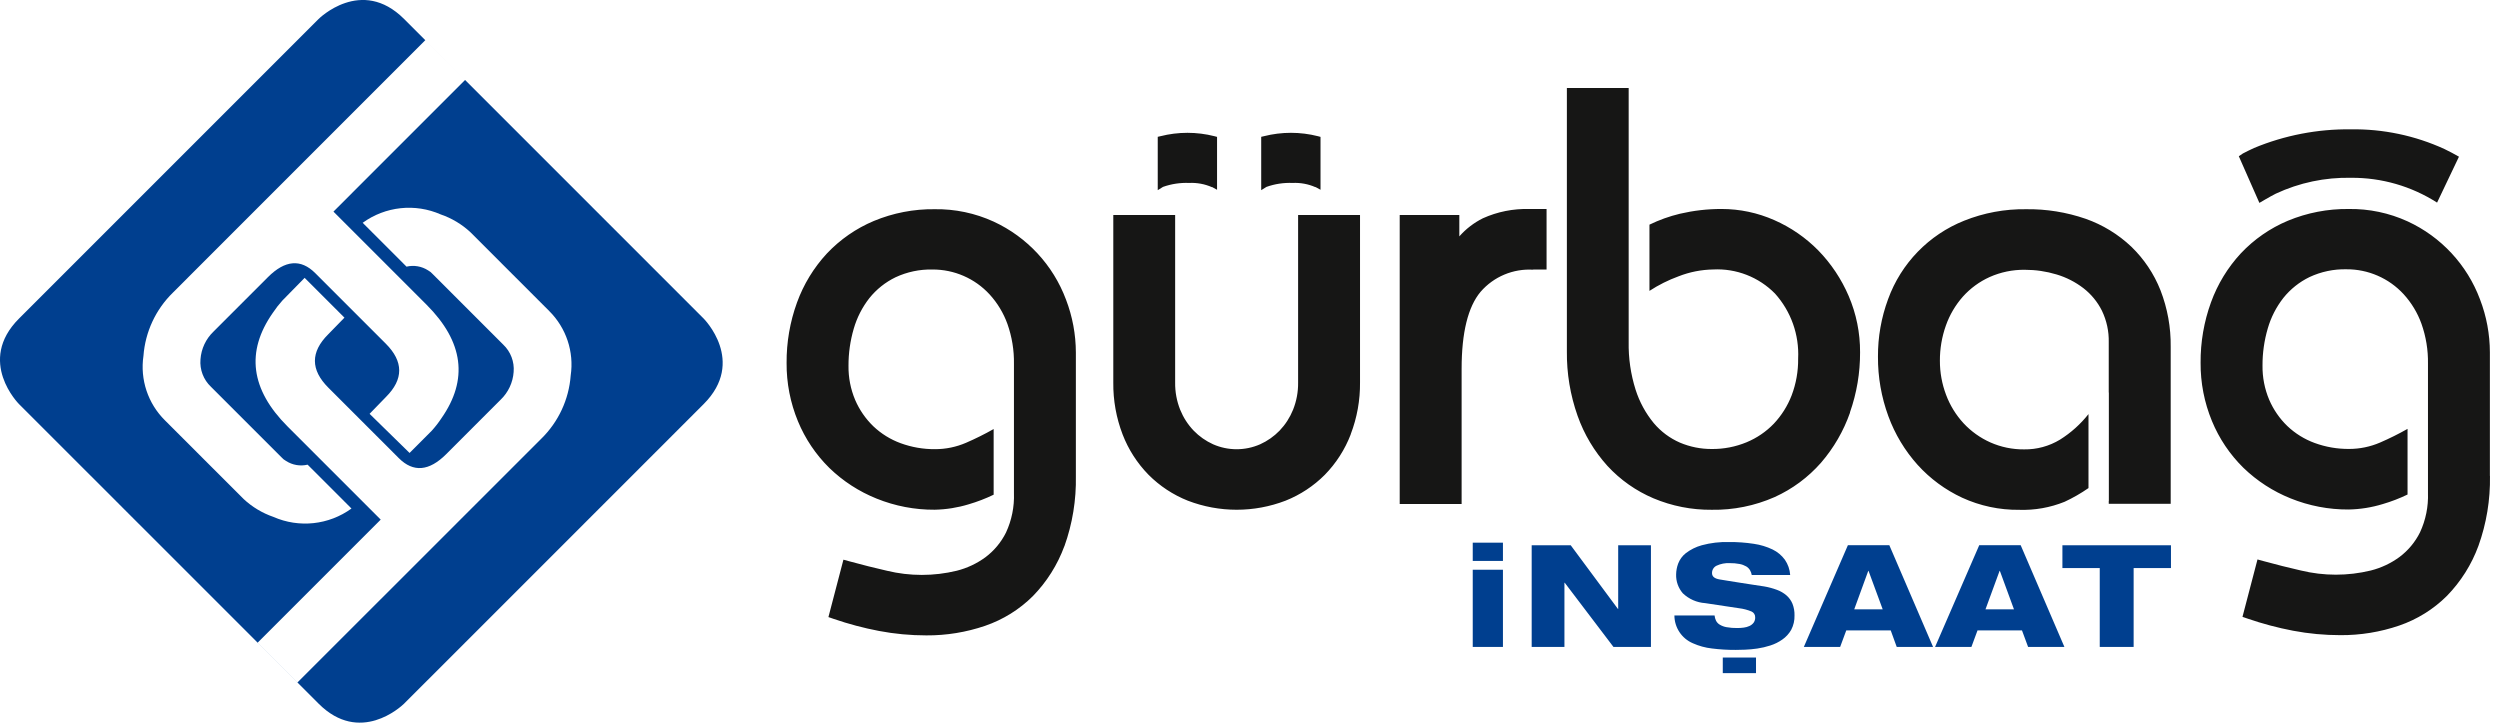
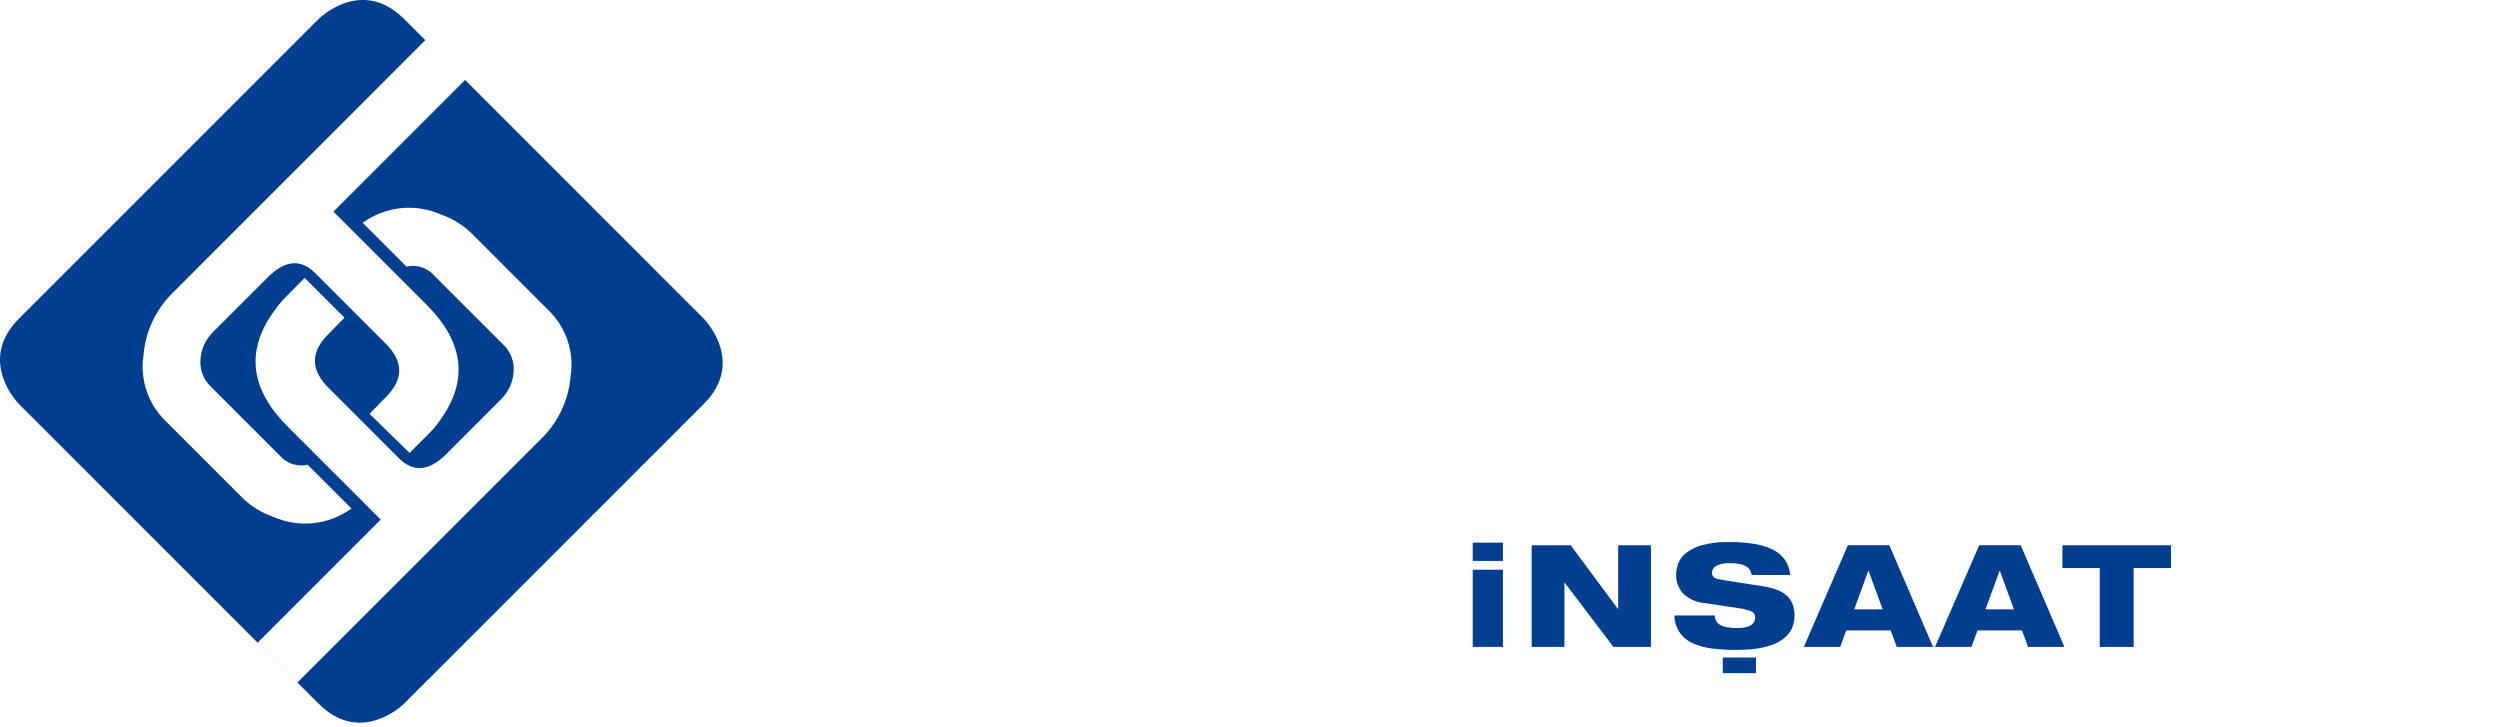
<svg xmlns="http://www.w3.org/2000/svg" height="57" viewBox="0 0 196 57" width="196">
  <g fill="none">
    <path d="m137.671 51.548h-2.605v1.227h2.605zm-22.208-7.573h2.368v-1.43h-2.368zm0 6.746h2.368v-6.054h-2.368zm11.034 0h2.937v-7.974h-2.568v4.992h-.022l-3.7-4.992h-3.06v7.975h2.568v-5.037h.022zm13.932-1.34c.184-.351.274-.743.261-1.139.007-.311-.047-.621-.161-.911-.104-.251-.265-.474-.47-.653-.221-.189-.475-.336-.748-.435-.324-.12-.659-.21-1-.268l-.783-.118c-.327-.048-.663-.1-1.01-.156l-.988-.157c-.313-.048-.551-.087-.715-.117-.394-.067-.592-.23-.592-.492-.007-.249.133-.479.358-.586.321-.149.674-.218 1.027-.2.261-.004.521.019.777.067.182.033.357.098.518.19.124.073.227.176.3.3.067.115.113.242.134.374h3.014c-.029-.43-.173-.845-.418-1.2-.25-.341-.58-.615-.96-.8-.466-.223-.963-.373-1.475-.446-.645-.098-1.296-.145-1.948-.139-.716-.02-1.43.064-2.122.25-.457.124-.886.336-1.262.625-.271.214-.478.498-.6.821-.099.268-.152.552-.157.838-.019.544.169 1.074.525 1.485.476.454 1.096.727 1.753.771l2.658.4c.336.04.665.126.978.257.18.08.292.262.284.459.007.149-.036.296-.122.418-.086.111-.197.199-.324.257-.143.066-.296.109-.452.128-.166.022-.333.033-.5.033-.284.005-.569-.018-.849-.067-.19-.033-.371-.101-.536-.2-.124-.075-.224-.183-.289-.312-.061-.128-.099-.266-.112-.408h-3.149c.003.953.575 1.812 1.452 2.183.473.211.975.349 1.49.407.621.078 1.246.115 1.872.112.179 0 .419-.006.72-.017.321-.013.642-.043.96-.089.348-.051.692-.131 1.027-.24.337-.107.655-.265.944-.469.284-.197.52-.456.691-.756zm7.175-1.608h-2.233l1.1-3.016h.022zm1.1 2.948h2.849l-3.429-7.975h-3.25l-3.454 7.975h2.847l.481-1.3h3.484zm9.192-2.948h-2.234l1.105-3.016h.023zm3.954 2.948-3.428-7.975h-3.251l-3.462 7.975h2.848l.481-1.3h3.484l.481 1.3zm8.354-6.187v-1.787h-8.511v1.787h2.927v6.188h2.657v-6.187z" fill="#003f8f" />
    <path d="m31.679 1.487 23.49 23.491s3.35 3.349 0 6.7l-23.49 23.489-.013.013c-.231.222-3.459 3.216-6.687-.013l-23.491-23.489s-3.35-3.35 0-6.7l23.491-23.491s3.349-3.349 6.7 0zm-3.246 15.98 3.438 3.438c.58-.137 1.191-.031 1.691.292.137.074.26.172.362.29l5.528 5.529c.584.554.885 1.344.817 2.146-.058.828-.422 1.605-1.023 2.179l-4.264 4.265c-1.343 1.341-2.58 1.446-3.712.315l-5.529-5.529c-1.4-1.4-1.403-2.794-.01-4.182l1.274-1.306-3.122-3.121-1.745 1.779c-.274.304-.526.628-.752.969-2.127 3.037-1.74 6.006 1.161 8.906l7.3 7.3-9.647 9.647 3.12 3.12 19.122-19.116c1.343-1.315 2.16-3.075 2.3-4.949.274-1.857-.352-3.734-1.685-5.056l-.002-.003-6.168-6.168c-.67-.625-1.465-1.102-2.331-1.4-2.012-.886-4.344-.636-6.123.655zm4.909-14.316-19.795 19.8c-1.343 1.315-2.161 3.075-2.3 4.949-.275 1.858.351 3.735 1.686 5.056l6.168 6.168c.671.624 1.465 1.101 2.331 1.4 2.013.886 4.344.636 6.124-.655l-3.439-3.439c-.58.138-1.191.032-1.691-.291-.137-.074-.259-.172-.361-.29l-5.53-5.529c-.585-.554-.885-1.344-.817-2.147.058-.828.423-1.605 1.023-2.178l4.264-4.265c1.343-1.343 2.58-1.448 3.712-.315l5.529 5.529c1.4 1.4 1.403 2.794.01 4.182l-1.28 1.318 3.135 3.068 1.741-1.746c.275-.303.526-.627.752-.969 2.127-3.037 1.74-6.005-1.161-8.906l-7.3-7.3 10.319-10.32z" fill="#003f8f" />
-     <path d="m83.448 42.83c.632-1.766.937-3.633.9-5.508v-9.682c-.003-1.419-.265-2.825-.773-4.15-1.011-2.707-3.05-4.904-5.673-6.116-1.45-.664-3.03-.996-4.624-.972-1.634-.02-3.255.293-4.765.92-1.393.584-2.648 1.454-3.685 2.553-1.03 1.112-1.828 2.42-2.344 3.846-.55 1.517-.826 3.12-.815 4.734-.011 1.568.292 3.123.89 4.572.567 1.374 1.405 2.619 2.464 3.662 1.066 1.032 2.323 1.847 3.7 2.4 1.447.586 2.996.883 4.557.873.904-.018 1.801-.161 2.666-.425.672-.197 1.326-.449 1.956-.753v-5.147c-.702.398-1.425.757-2.165 1.078-.767.331-1.593.501-2.428.5-.921.007-1.835-.151-2.7-.468-.796-.291-1.523-.742-2.138-1.325-.608-.587-1.092-1.288-1.426-2.064-.358-.849-.536-1.763-.523-2.684-.004-.981.135-1.958.41-2.9.251-.871.667-1.686 1.226-2.4.554-.691 1.256-1.25 2.053-1.636.903-.421 1.891-.629 2.887-.608 1.705-.011 3.336.699 4.489 1.955.612.671 1.086 1.456 1.394 2.31.356 1.006.53 2.069.512 3.136v10.134c.038 1.063-.175 2.121-.623 3.086-.38.764-.933 1.428-1.616 1.94-.674.493-1.437.851-2.247 1.055-1.799.436-3.676.436-5.475 0-.962-.219-1.954-.469-2.951-.742l-.457-.125-1.176 4.5.412.142c1.16.399 2.348.715 3.553.945 1.223.232 2.466.348 3.711.348 1.568.01 3.126-.244 4.61-.751 1.407-.483 2.687-1.279 3.742-2.328 1.09-1.118 1.933-2.454 2.471-3.92m11.569-28.157.4.22v-4.146l-.2-.054c-1.391-.354-2.848-.354-4.239 0l-.211.048v4.183l.414-.258c.657-.233 1.352-.337 2.048-.309.614-.029 1.226.084 1.789.331zm8.112 0 .4.22v-4.146l-.2-.054c-1.391-.354-2.848-.354-4.239 0l-.211.048v4.183l.414-.258c.656-.233 1.351-.337 2.047-.309.615-.029 1.228.084 1.791.331zm2.768 19.384c.497-1.297.744-2.676.729-4.065v-13.123h-4.854v13.138c.01.728-.124 1.451-.394 2.127-.244.609-.602 1.165-1.055 1.639-.438.452-.957.817-1.53 1.075-1.174.515-2.509.515-3.683 0-.573-.259-1.092-.623-1.529-1.075-.453-.475-.811-1.031-1.056-1.639-.269-.676-.402-1.399-.393-2.127v-13.138h-4.849v13.138c-.015 1.389.232 2.768.729 4.065.455 1.183 1.148 2.261 2.035 3.166.876.879 1.923 1.57 3.076 2.029 2.468.949 5.199.949 7.667 0 1.153-.459 2.2-1.149 3.076-2.028.886-.906 1.577-1.984 2.032-3.167zm14.3-12.913h1.054v-4.743h-1.368c-1.247-.035-2.486.213-3.624.726-.702.349-1.33.832-1.848 1.42v-1.678h-4.674v22.66h4.854v-10.608c0-2.827.5-4.856 1.487-6.03 1.03-1.189 2.555-1.829 4.125-1.732zm24.84 11.2c.532-1.512.8-3.103.793-4.706.009-1.519-.295-3.023-.894-4.419-.566-1.32-1.369-2.526-2.369-3.557-.989-1.008-2.161-1.818-3.454-2.386-1.307-.58-2.72-.879-4.15-.877-1.097-.002-2.191.124-3.259.374-.824.198-1.624.484-2.386.855v5.192c.715-.466 1.481-.849 2.283-1.142.863-.338 1.779-.52 2.706-.536 1.815-.094 3.583.594 4.856 1.891 1.252 1.395 1.903 3.228 1.812 5.1.012.983-.161 1.96-.51 2.88-.318.825-.793 1.579-1.4 2.222-.603.626-1.328 1.12-2.131 1.453-.868.359-1.8.539-2.739.529-.855.003-1.702-.167-2.489-.5-.791-.345-1.492-.867-2.048-1.527-.64-.776-1.125-1.668-1.429-2.627-.381-1.209-.564-2.471-.541-3.738v-19.91h-4.845v20.649c-.018 1.719.266 3.428.839 5.049.514 1.455 1.312 2.792 2.347 3.936 1.007 1.09 2.234 1.953 3.6 2.533 1.447.609 3.003.915 4.573.9 1.693.028 3.372-.311 4.921-.993 1.395-.629 2.638-1.55 3.647-2.7.997-1.155 1.768-2.488 2.273-3.928zm20.29 7.167h4.856v-12.308c.019-1.514-.252-3.017-.8-4.429-.51-1.291-1.291-2.458-2.29-3.422-1.026-.971-2.245-1.715-3.578-2.184-1.503-.518-3.084-.773-4.673-.751-1.661-.023-3.309.283-4.851.9-2.774 1.106-4.944 3.344-5.964 6.151-.534 1.443-.803 2.971-.794 4.51-.01 1.592.266 3.173.815 4.667.515 1.406 1.293 2.701 2.294 3.815.981 1.084 2.169 1.959 3.494 2.576 1.4.642 2.926.966 4.466.949 1.218.041 2.431-.174 3.561-.63.655-.304 1.282-.664 1.875-1.076v-5.8c-.623.789-1.377 1.466-2.229 2-.848.516-1.825.782-2.818.767-.911.008-1.814-.178-2.647-.547-.793-.354-1.508-.864-2.1-1.5-.596-.646-1.061-1.401-1.369-2.223-.325-.856-.49-1.765-.487-2.681-.004-.939.154-1.872.469-2.757.294-.834.746-1.603 1.331-2.266.585-.653 1.301-1.177 2.1-1.538.869-.387 1.811-.581 2.762-.568.841-.001 1.679.122 2.484.365.762.227 1.476.592 2.107 1.076.609.472 1.104 1.075 1.449 1.764.372.772.556 1.621.536 2.478v3.941h.009v8.5h-.009zm25.74-23.611 1.716-3.6c-.372-.208-.743-.416-1.134-.6-2.305-1.056-4.817-1.585-7.353-1.546-2.598-.031-5.175.467-7.575 1.462-.3.129-.584.287-.876.43l-.322.217 1.614 3.659s.836-.5 1.282-.722c1.849-.864 3.873-1.29 5.913-1.246 2.386-.017 4.726.659 6.736 1.946zm4.14 21.42v-9.682c-.002-1.419-.264-2.825-.773-4.15-1.01-2.707-3.049-4.905-5.672-6.116-1.45-.664-3.03-.996-4.625-.972-1.634-.019-3.255.294-4.765.92-1.393.584-2.648 1.454-3.685 2.553-1.031 1.112-1.828 2.42-2.345 3.846-.55 1.517-.826 3.12-.815 4.734-.011 1.568.292 3.123.89 4.572.567 1.374 1.404 2.619 2.463 3.662 1.067 1.032 2.323 1.847 3.7 2.4 1.447.586 2.996.883 4.557.873.904-.017 1.802-.16 2.667-.425.669-.196 1.32-.446 1.948-.749v-5.147c-.699.396-1.419.754-2.157 1.073-.766.33-1.592.501-2.427.5-.921.007-1.835-.151-2.7-.468-.796-.291-1.523-.742-2.138-1.325-.608-.586-1.092-1.288-1.426-2.064-.358-.849-.536-1.763-.523-2.684-.004-.981.134-1.958.41-2.9.25-.872.667-1.686 1.226-2.4.554-.691 1.256-1.25 2.053-1.636.903-.421 1.891-.629 2.887-.608 1.705-.011 3.336.699 4.49 1.955.611.671 1.085 1.455 1.393 2.309.357 1.007.531 2.069.513 3.137v10.134c.038 1.064-.175 2.121-.623 3.087-.379.764-.933 1.428-1.615 1.939-.674.493-1.437.851-2.247 1.055-1.799.436-3.675.436-5.474 0-.963-.219-1.955-.469-2.951-.742l-.456-.125-1.177 4.5.413.142c1.16.399 2.347.715 3.552.945 1.223.232 2.466.348 3.711.348 1.568.01 3.126-.244 4.61-.751 1.407-.483 2.687-1.279 3.742-2.328 1.09-1.118 1.932-2.454 2.47-3.92.63-1.755.936-3.61.905-5.475z" fill="#161615" />
  </g>
</svg>